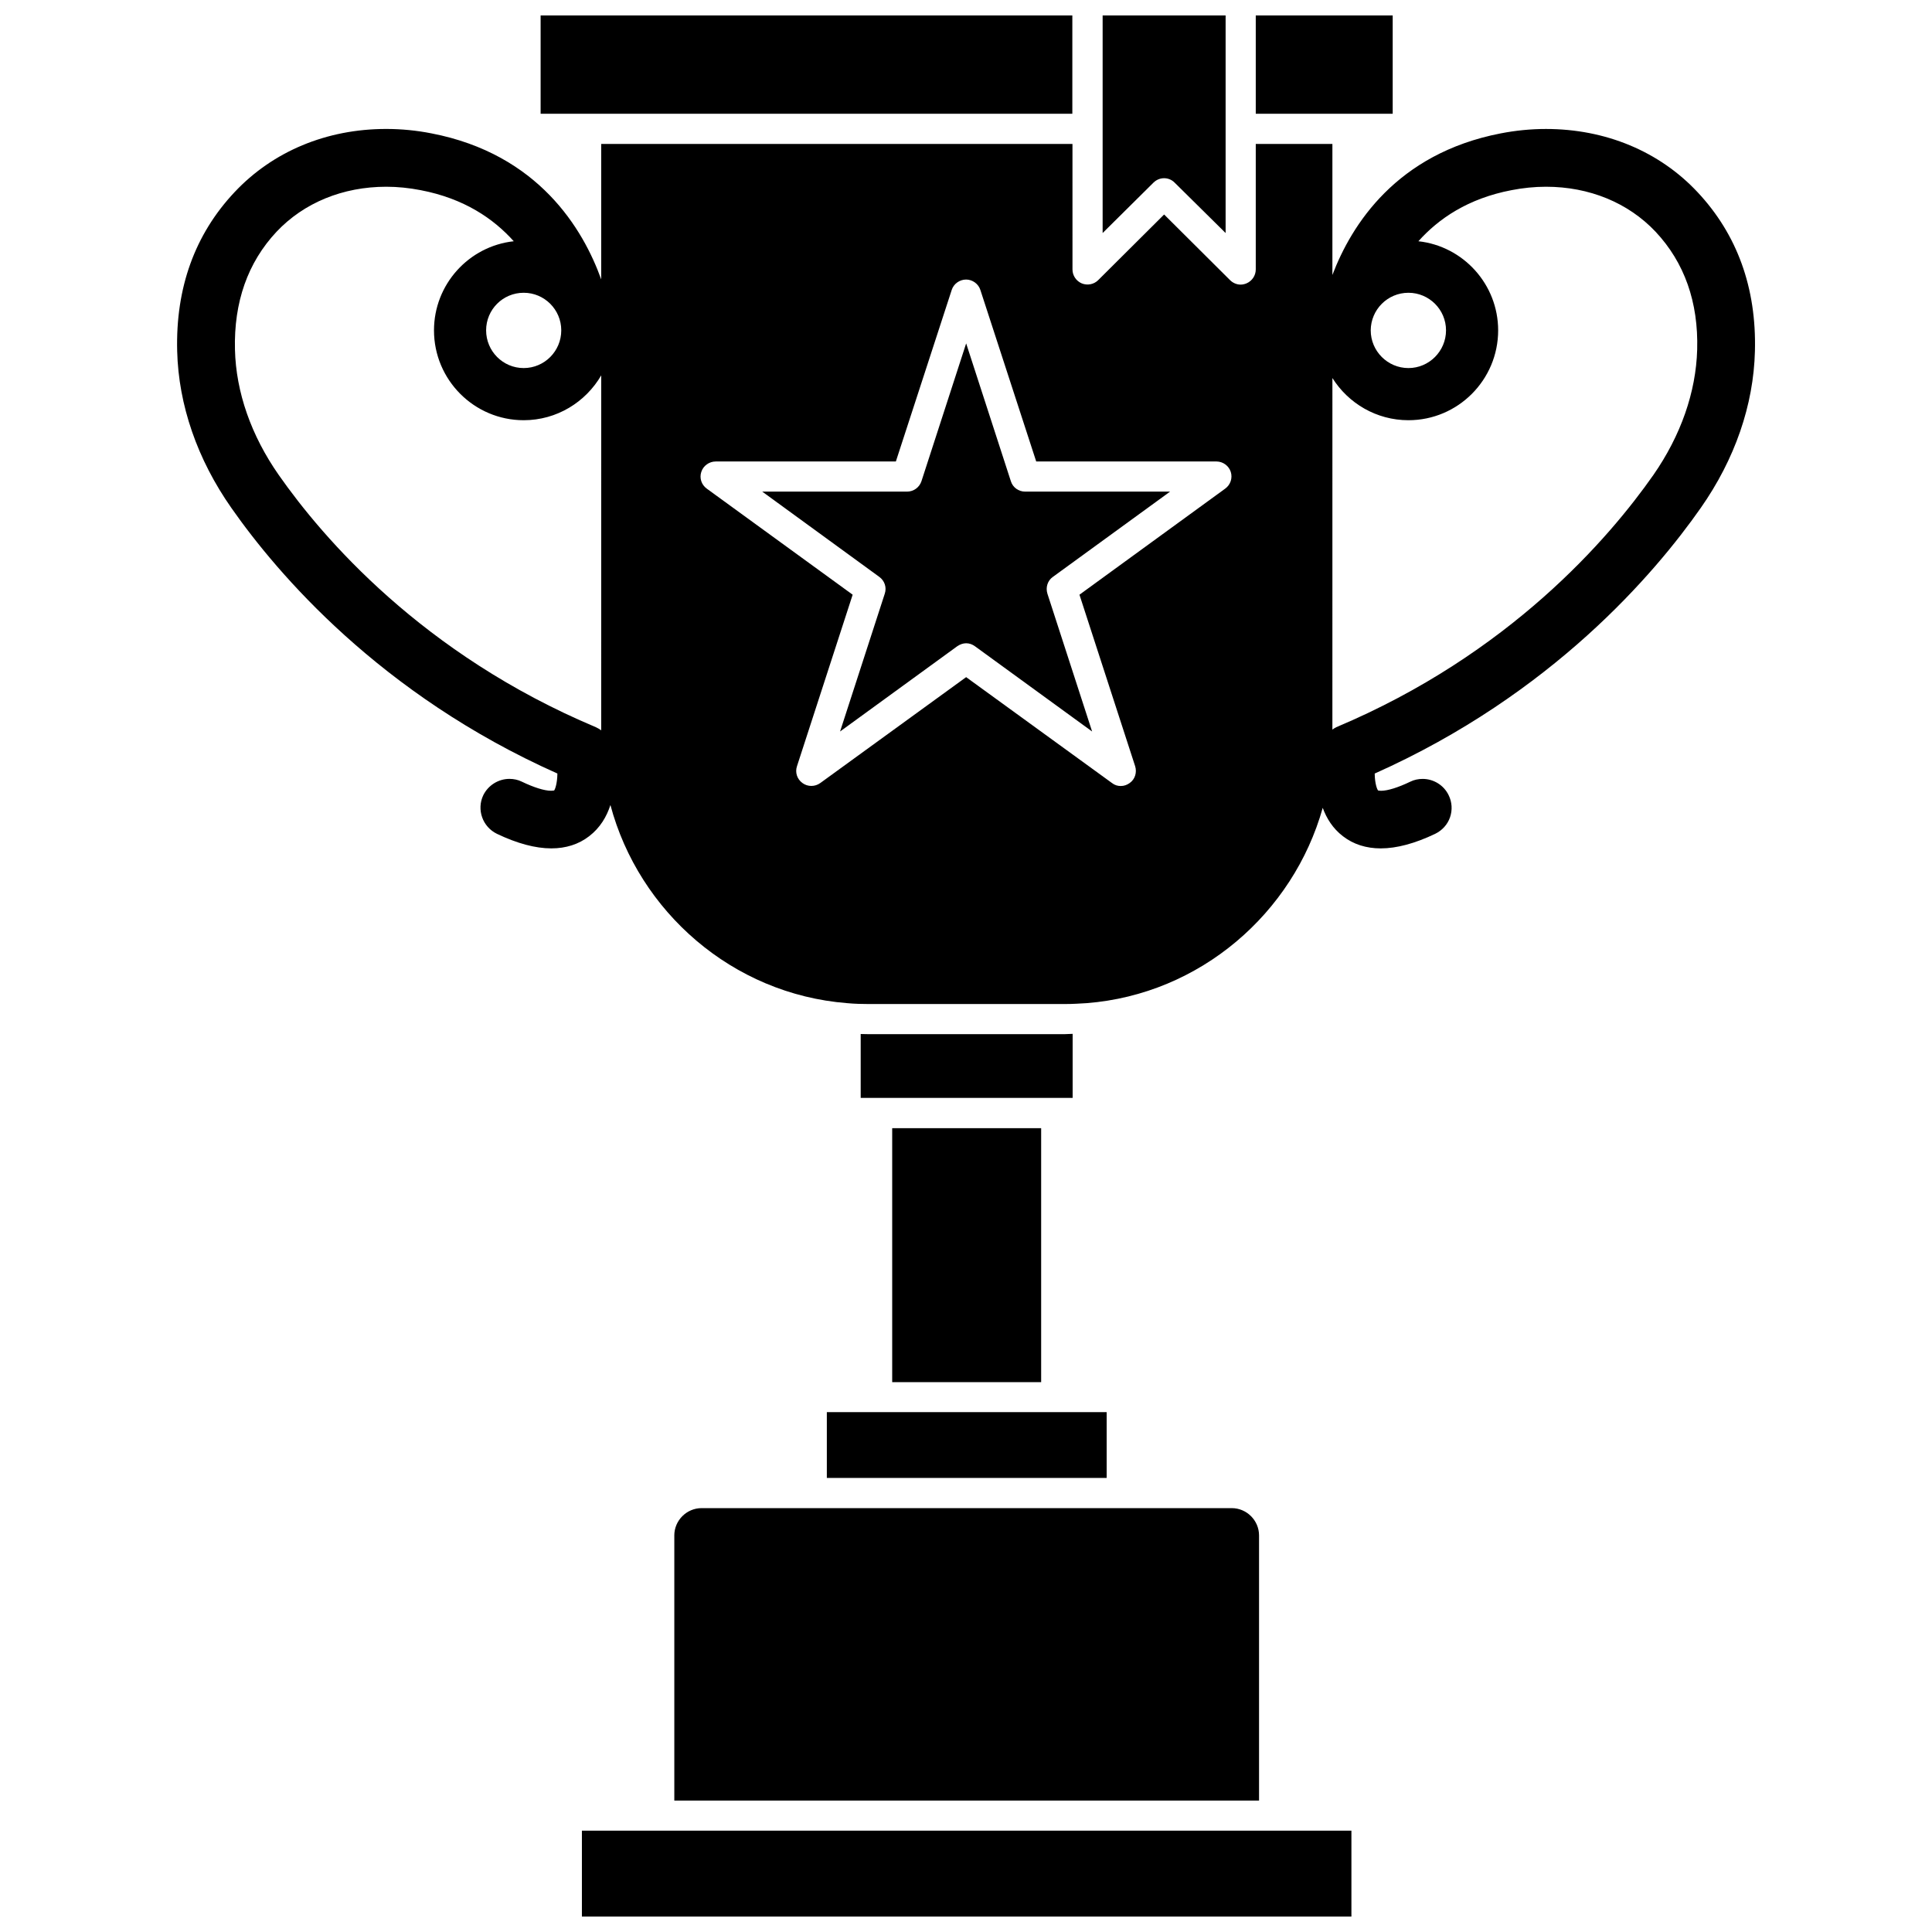
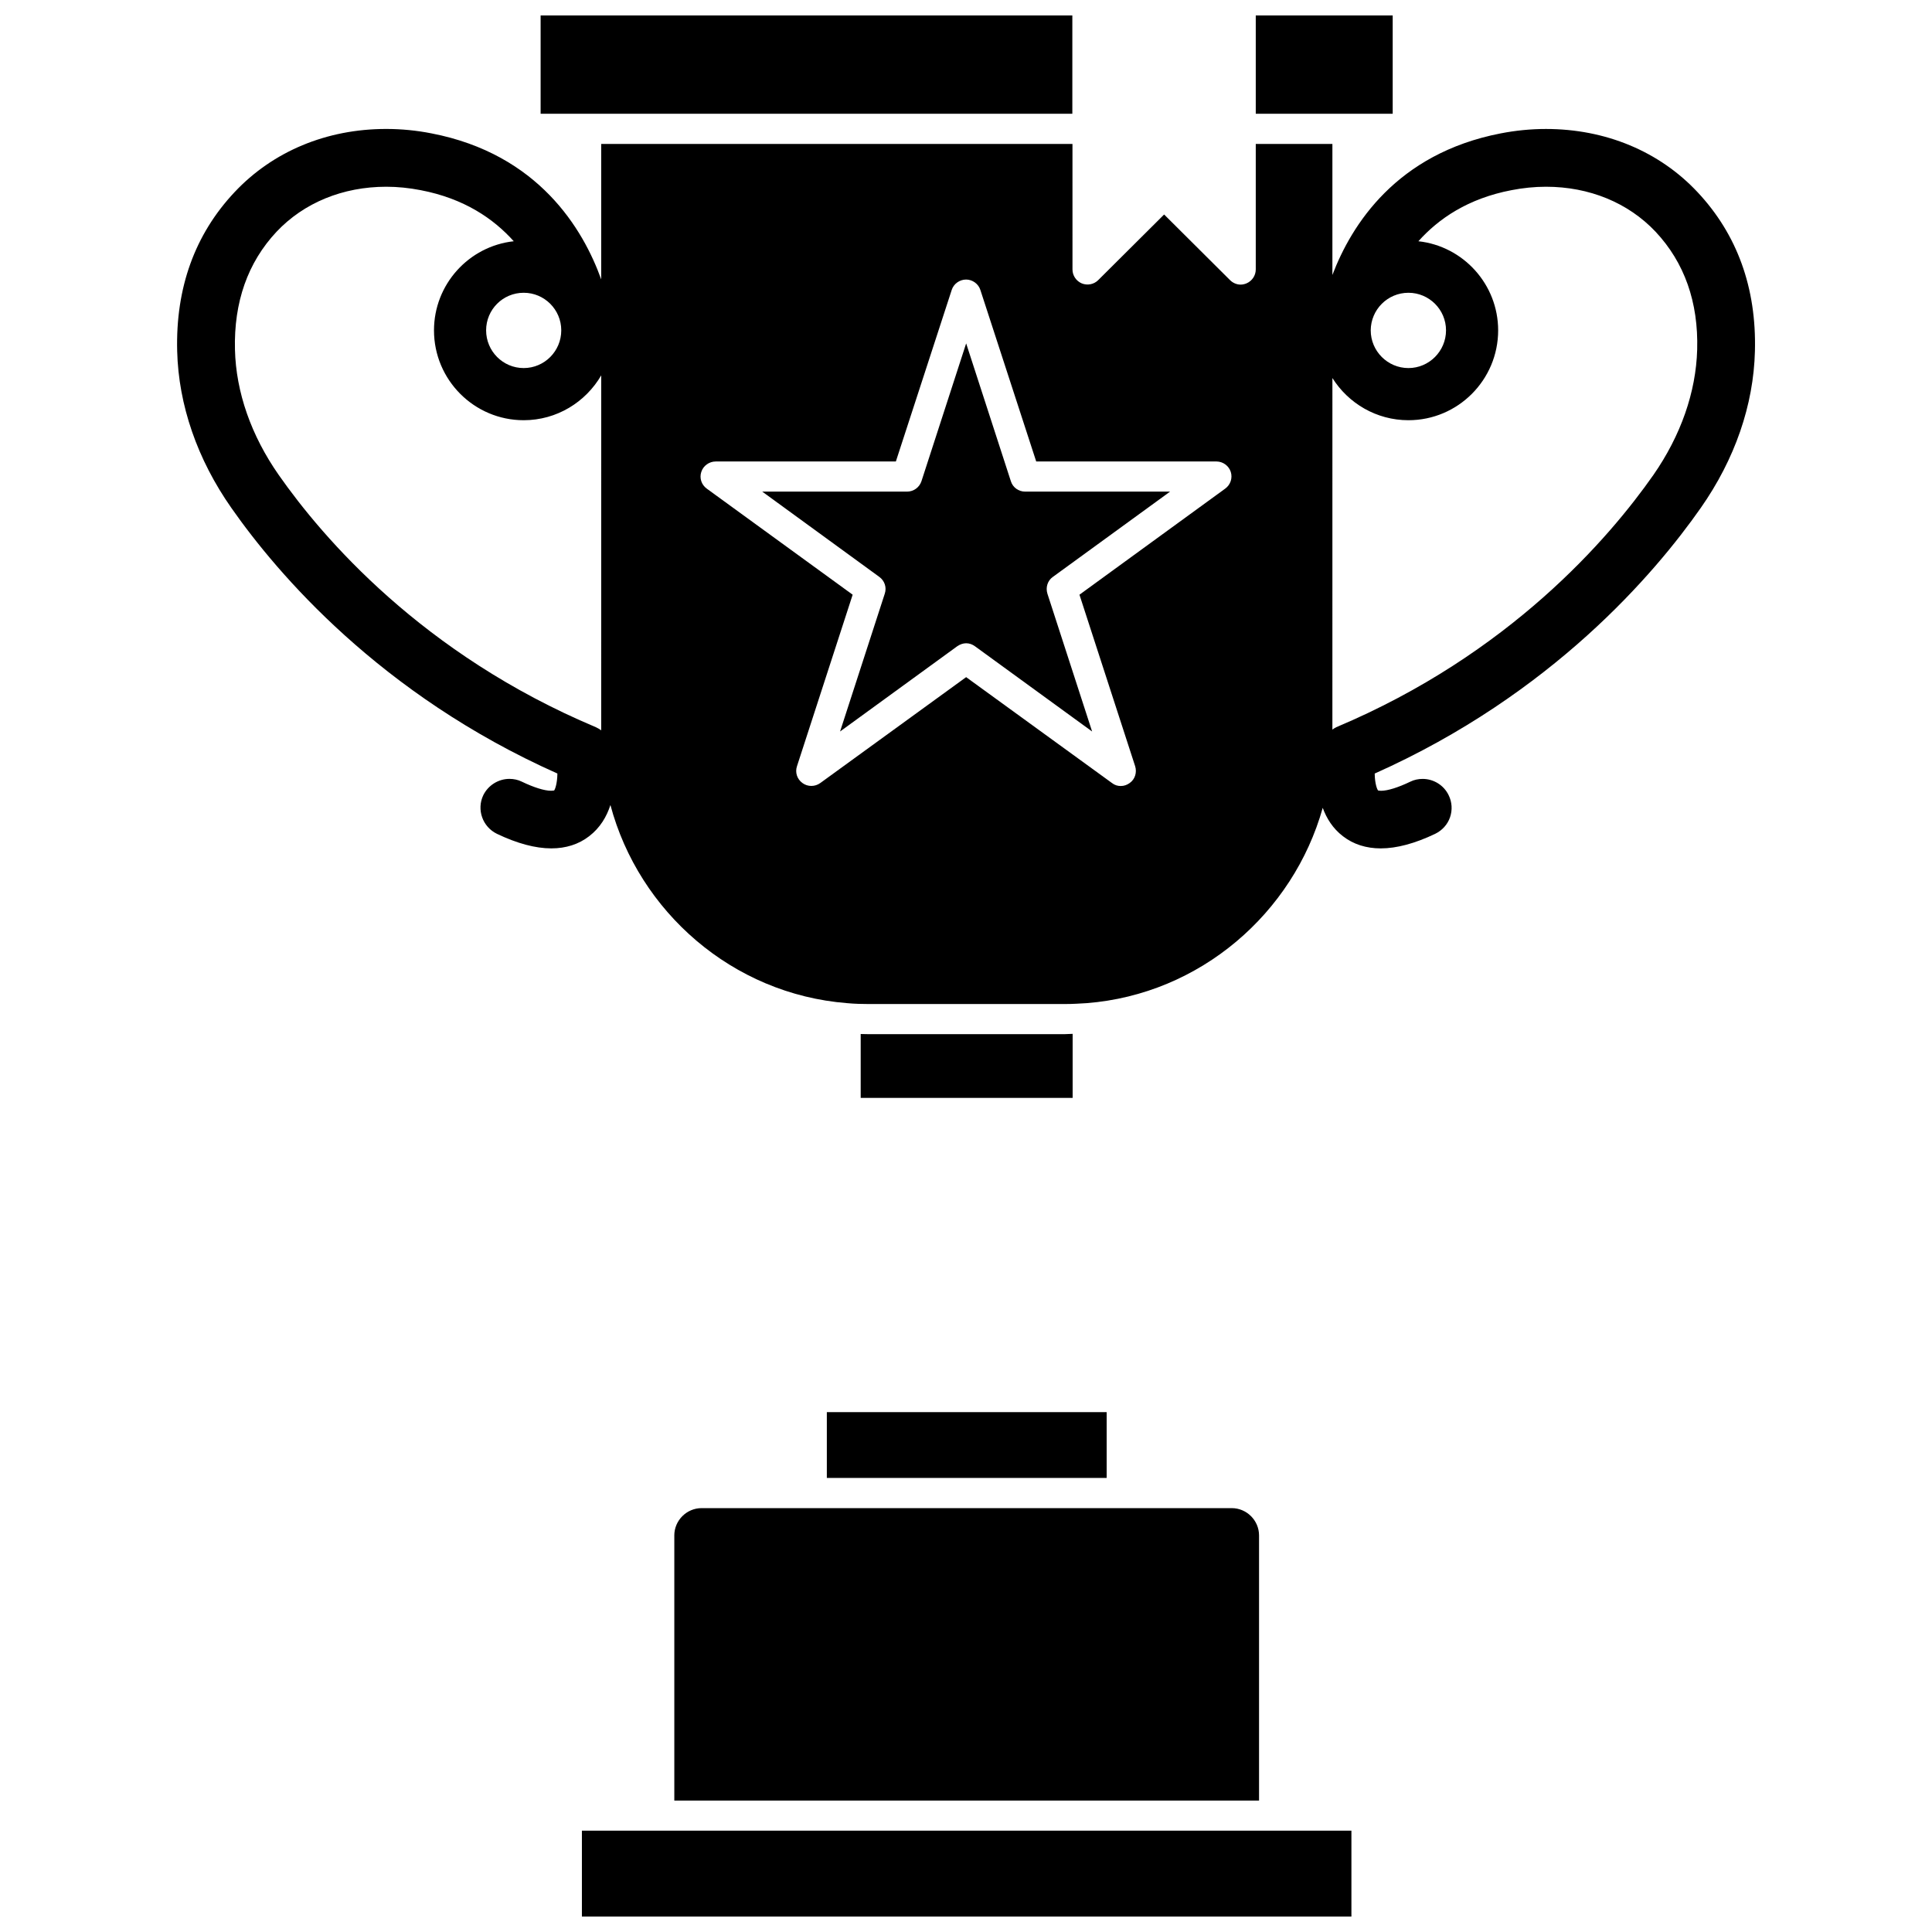
<svg xmlns="http://www.w3.org/2000/svg" width="800px" height="800px" version="1.1" viewBox="144 144 512 512">
  <defs>
    <clipPath id="d">
      <path d="m298 629h205v22.902h-205z" />
    </clipPath>
    <clipPath id="c">
      <path d="m287 148.09h142v26.906h-142z" />
    </clipPath>
    <clipPath id="b">
      <path d="m476 148.09h38v26.906h-38z" />
    </clipPath>
    <clipPath id="a">
-       <path d="m436 148.09h33v57.906h-33z" />
-     </clipPath>
+       </clipPath>
  </defs>
  <path d="m468.68 273.5-38.613 28.102 14.762 45.461c0.512 1.652-0.039 3.465-1.457 4.449-0.707 0.512-1.496 0.789-2.363 0.789-0.828 0-1.613-0.234-2.32-0.789l-38.652-28.062-38.652 28.062c-1.418 1.023-3.344 1.023-4.723 0-1.418-1.023-2.008-2.793-1.457-4.449l14.758-45.461-38.652-28.102c-1.418-1.023-2.008-2.793-1.457-4.449 0.512-1.613 2.086-2.754 3.816-2.754h47.742l14.801-45.461c0.512-1.613 2.086-2.754 3.816-2.754 1.691 0 3.266 1.141 3.777 2.754l14.801 45.461h47.781c1.691 0 3.266 1.141 3.777 2.754 0.52 1.652-0.07 3.426-1.484 4.449zm-175.94-41.957c0 5.512-4.449 9.996-9.957 9.996-5.512 0-9.957-4.488-9.957-9.996 0-5.512 4.449-9.957 9.957-9.957 5.469-0.004 9.957 4.445 9.957 9.957zm10.586 106c-0.434-0.316-0.906-0.59-1.418-0.828-45.969-19.324-72.379-50.184-84.031-66.832-7.32-10.469-11.336-21.965-11.609-33.219-0.316-12.594 3.387-23.105 11.02-31.25 7.242-7.676 17.555-11.926 29.086-11.926 2.992 0 6.062 0.316 9.094 0.906 11.531 2.203 19.324 7.559 24.68 13.539-11.887 1.301-21.137 11.414-21.137 23.617 0 13.145 10.668 23.812 23.773 23.812 8.777 0 16.414-4.801 20.547-11.887zm290.56-142.6c-10.117-10.824-24.402-16.766-40.188-16.766-3.977 0-8.031 0.395-12.043 1.18-27.551 5.352-39.477 24.168-44.555 37.512v-34.719h-20.309v33.258c0 1.613-0.984 3.07-2.481 3.699-0.473 0.195-1.023 0.316-1.535 0.316-1.023 0-2.047-0.434-2.793-1.18l-17.477-17.398-17.477 17.398c-1.141 1.141-2.875 1.457-4.328 0.867-1.496-0.629-2.481-2.086-2.481-3.699l-0.004-33.262h-124.89v35.895c-4.801-13.383-16.648-33.219-44.949-38.691-3.977-0.789-8.031-1.18-12.043-1.18-15.785 0-30.031 5.945-40.188 16.766-10.508 11.18-15.625 25.348-15.191 42.117 0.355 14.25 5.312 28.652 14.367 41.562 12.121 17.32 39.398 49.438 86.395 70.375-0.039 2.793-0.668 4.289-0.867 4.488-0.078 0-0.316 0.078-0.828 0.078-1.73 0-4.527-0.867-7.715-2.402-1.023-0.512-2.164-0.746-3.305-0.746-2.914 0-5.629 1.691-6.926 4.328-1.812 3.816-0.195 8.383 3.621 10.234 5.352 2.559 10.195 3.856 14.406 3.856 3.856 0 7.242-1.062 10.035-3.227 2.914-2.242 4.644-5.195 5.629-8.266 7.559 28.301 32.355 50.105 62.699 52.508 2.086 0.195 4.133 0.234 5.668 0.234h52.152c1.891 0 3.816-0.117 5.707-0.234 30.031-2.363 54.711-23.812 62.543-51.758 1.023 2.793 2.676 5.473 5.352 7.519 2.793 2.164 6.18 3.227 10.035 3.227 4.211 0 9.055-1.301 14.406-3.856 1.852-0.906 3.266-2.441 3.938-4.367 0.668-1.93 0.551-4.016-0.355-5.863-1.258-2.637-3.977-4.328-6.887-4.328-1.141 0-2.281 0.234-3.305 0.746-3.188 1.535-5.984 2.402-7.715 2.402-0.512 0-0.746-0.078-0.789-0.078-0.234-0.234-0.867-1.691-0.906-4.488 46.996-20.98 74.273-53.059 86.395-70.375 9.055-12.91 14.012-27.277 14.367-41.562 0.438-16.773-4.719-30.945-15.188-42.121zm-76.633 26.645c5.473 0 9.957 4.449 9.957 9.957 0 5.512-4.488 9.996-9.957 9.996-5.512 0-9.996-4.488-9.996-9.996 0.035-5.508 4.484-9.957 9.996-9.957zm64.902 48.297c-11.652 16.648-38.102 47.508-84.035 66.832-0.355 0.156-0.668 0.395-1.023 0.629l0.004-93.164c4.211 6.691 11.652 11.18 20.152 11.18 13.105 0 23.773-10.668 23.773-23.812 0-12.203-9.25-22.316-21.137-23.617 5.352-5.984 13.145-11.336 24.68-13.539 3.031-0.59 6.102-0.906 9.133-0.906 11.492 0 21.805 4.25 29.047 11.926 7.637 8.148 11.375 18.656 11.02 31.25-0.316 11.258-4.332 22.75-11.613 33.223z" />
  <g clip-path="url(#d)">
    <path d="m298.21 629.15h203.93v22.75h-203.93z" />
  </g>
  <path d="m322.7 550.91v70.258h154.96v-70.258c0-3.977-3.266-7.242-7.242-7.242h-140.48c-3.977 0-7.242 3.266-7.242 7.242z" />
  <path d="m363.12 518.23h74.156v17.438h-74.156z" />
-   <path d="m380.44 442.98h39.477v67.305h-39.477z" />
  <path d="m428.3 417.98c-0.707 0-1.34 0.078-2.047 0.078l-52.152 0.004c-0.551 0-1.301-0.039-2.008-0.039v16.926h56.168v-16.969z" />
  <g clip-path="url(#c)">
    <path d="m287.27 148.09h140.91v26.055h-140.91z" />
  </g>
  <g clip-path="url(#b)">
    <path d="m476.79 148.09h36.289v26.055h-36.289z" />
  </g>
  <g clip-path="url(#a)">
    <path d="m455.3 192.41 13.5 13.344v-57.664h-32.59v57.664l13.461-13.344c1.574-1.574 4.094-1.574 5.629 0z" />
  </g>
  <path d="m411.89 271.53-11.848-36.527-11.848 36.527c-0.551 1.652-2.086 2.754-3.816 2.754h-38.375l31.016 22.594c1.418 1.023 2.008 2.793 1.457 4.449l-11.848 36.527 31.055-22.594c0.707-0.473 1.496-0.789 2.363-0.789 0.828 0 1.613 0.277 2.32 0.789l31.055 22.594-11.848-36.527c-0.512-1.652 0.039-3.465 1.457-4.449l31.055-22.594h-38.414c-1.734 0-3.269-1.102-3.781-2.754z" />
</svg>